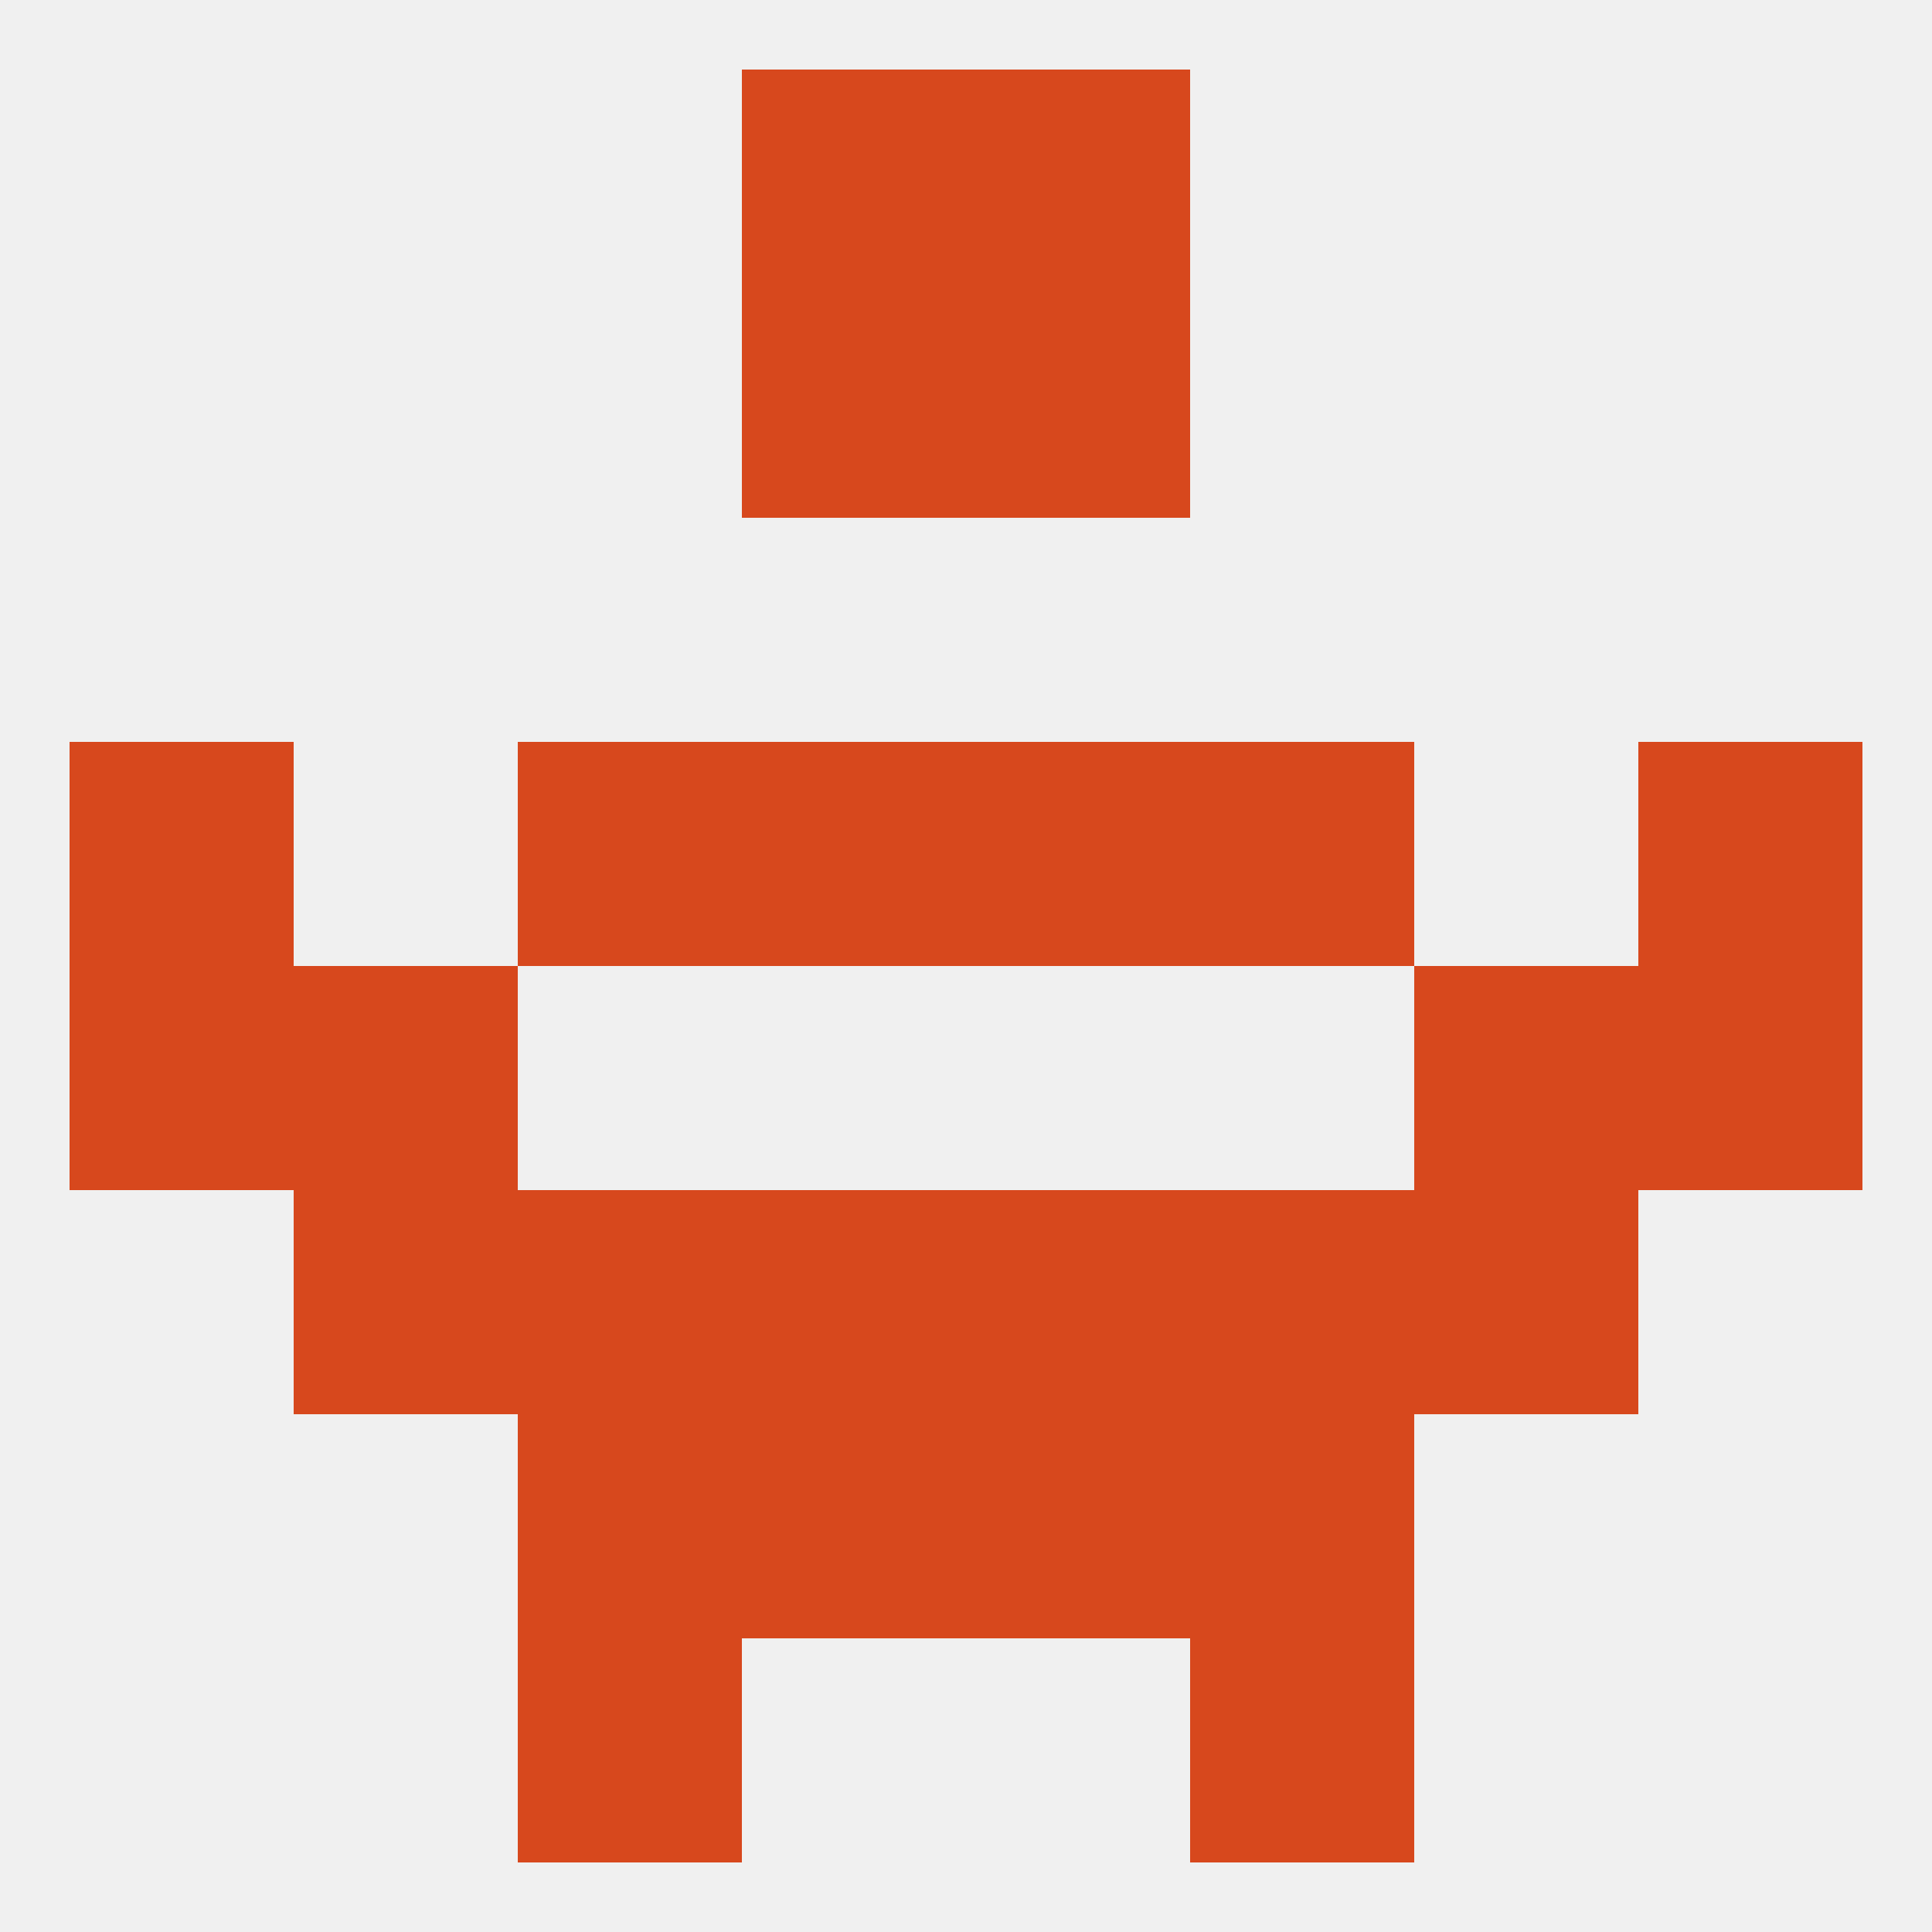
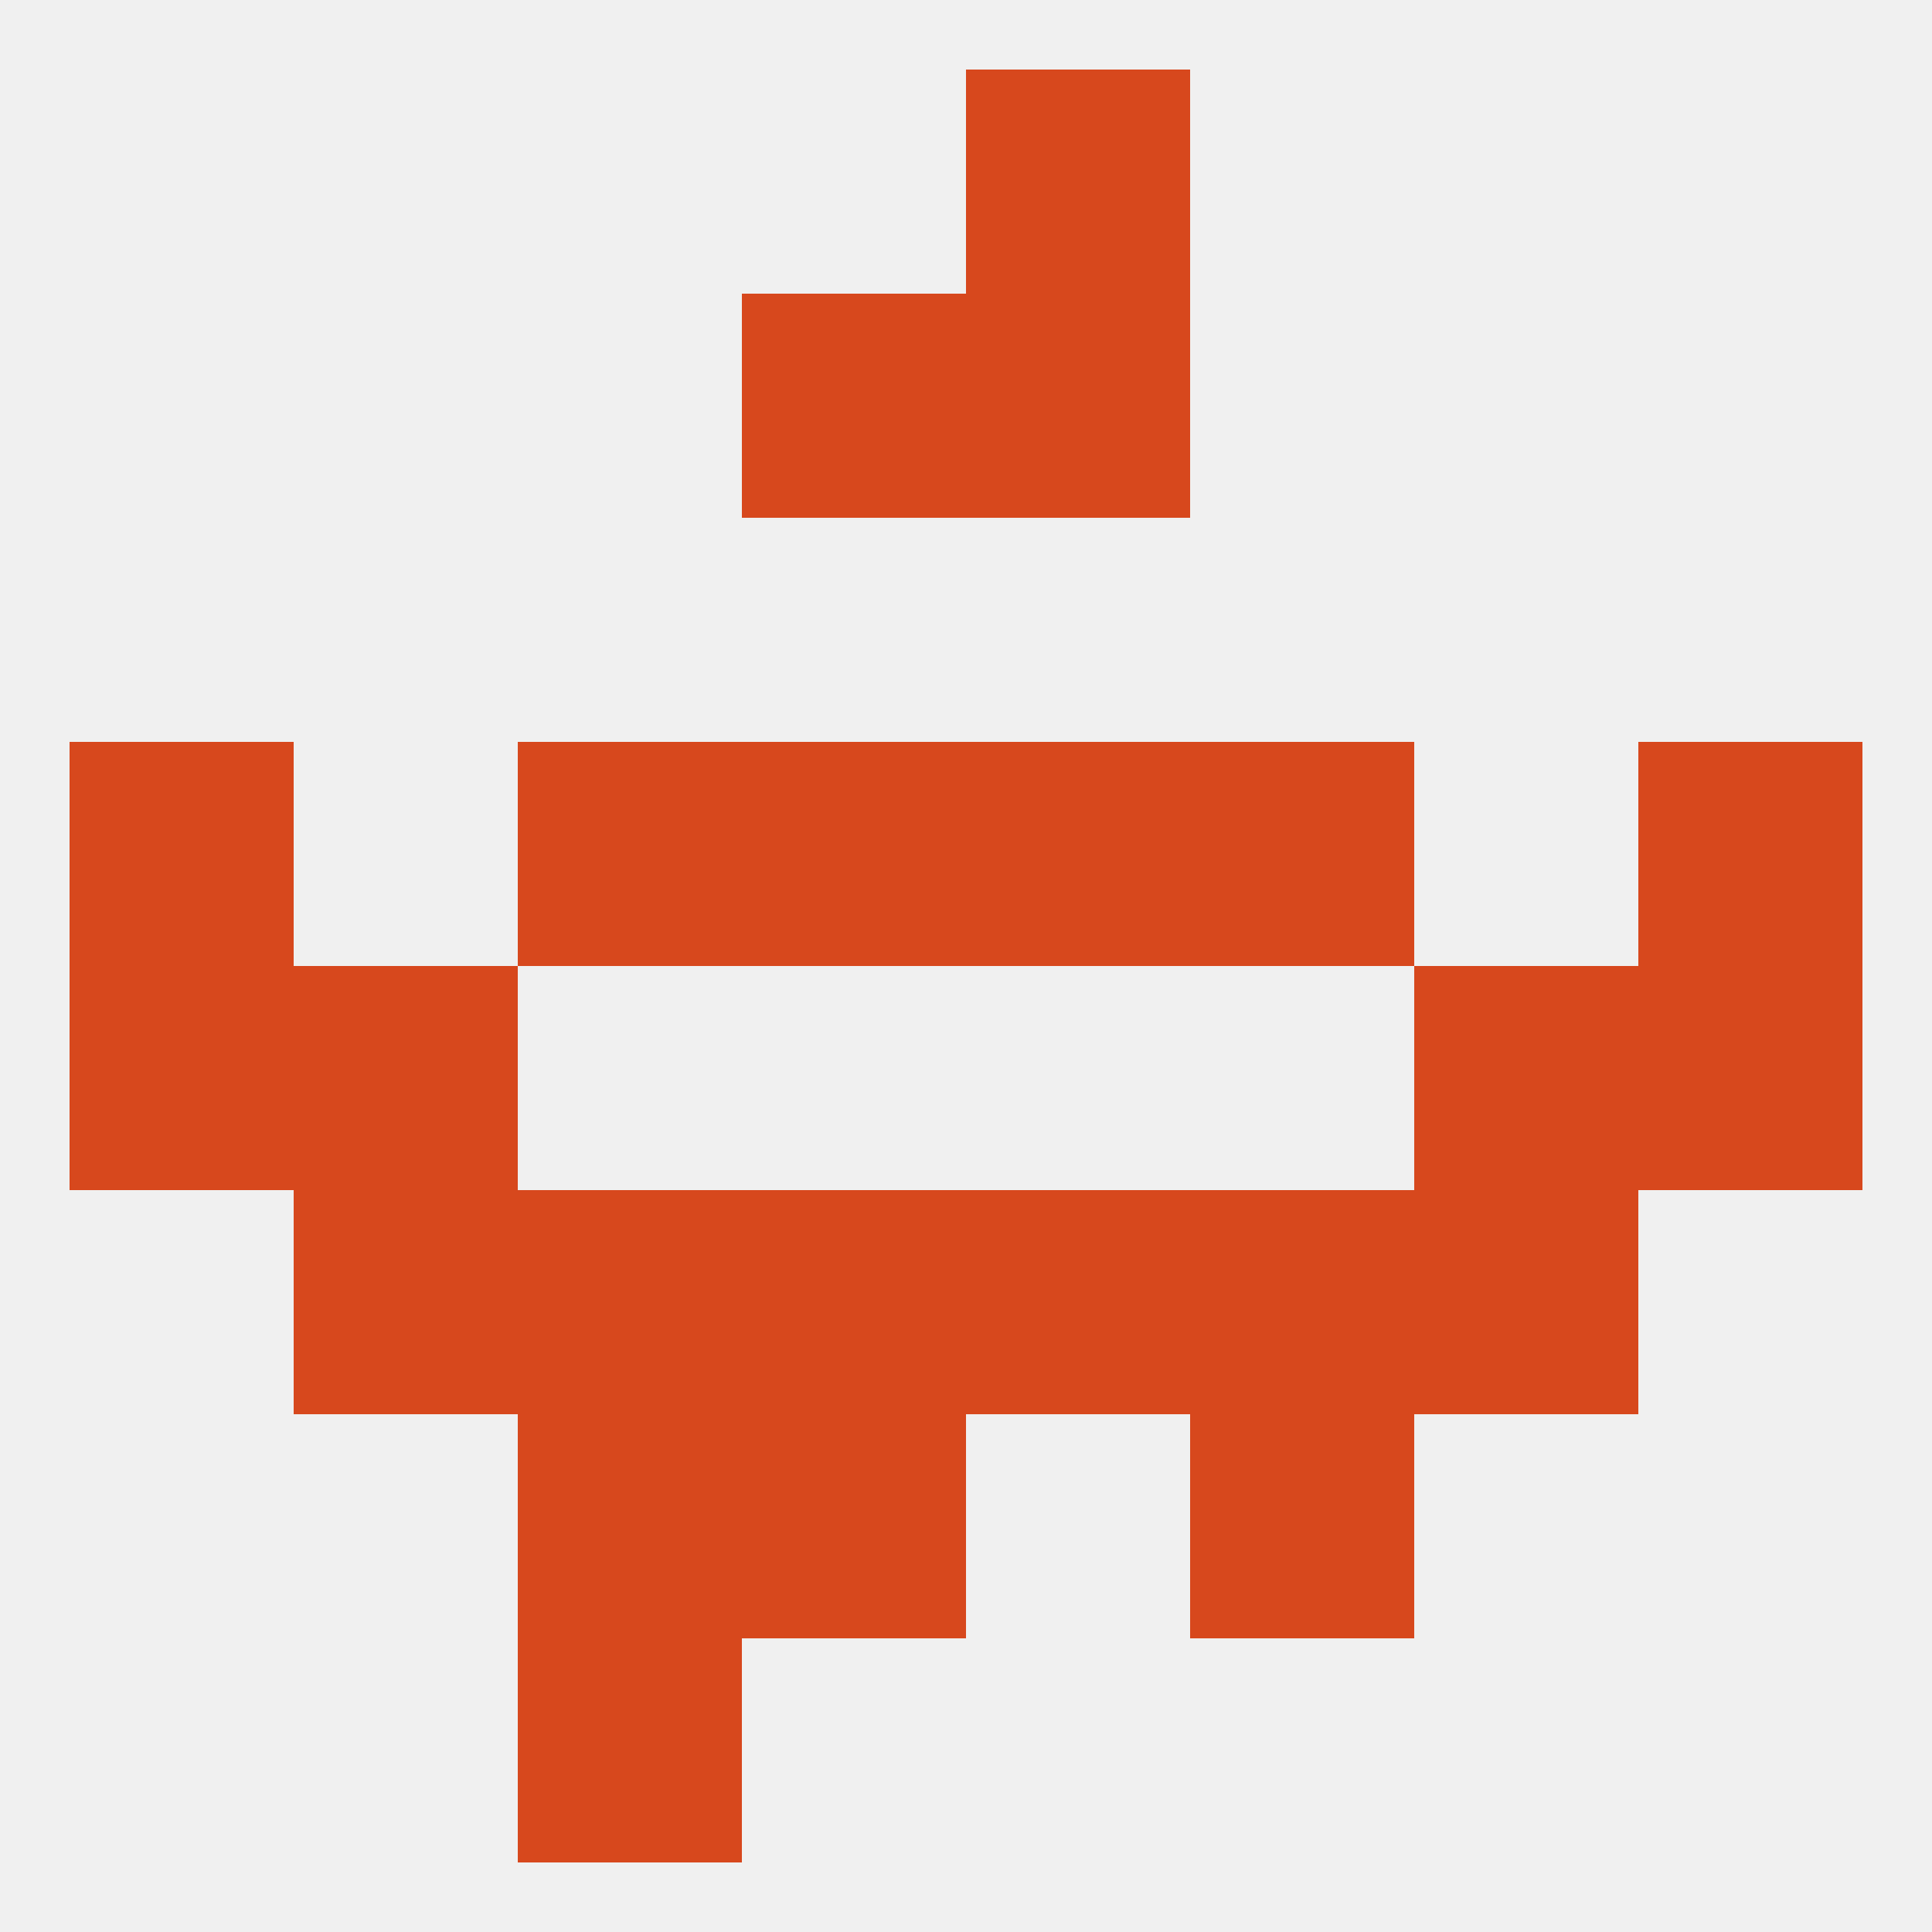
<svg xmlns="http://www.w3.org/2000/svg" version="1.1" baseprofile="full" width="250" height="250" viewBox="0 0 250 250">
  <rect width="100%" height="100%" fill="rgba(240,240,240,255)" />
-   <rect x="96" y="9" width="29" height="29" fill="rgba(215,72,29,255)" />
  <rect x="125" y="9" width="29" height="29" fill="rgba(215,72,29,255)" />
  <rect x="96" y="38" width="29" height="29" fill="rgba(215,72,29,255)" />
  <rect x="125" y="38" width="29" height="29" fill="rgba(215,72,29,255)" />
  <rect x="183" y="125" width="29" height="29" fill="rgba(215,72,29,255)" />
  <rect x="9" y="125" width="29" height="29" fill="rgba(215,72,29,255)" />
  <rect x="212" y="125" width="29" height="29" fill="rgba(215,72,29,255)" />
  <rect x="38" y="125" width="29" height="29" fill="rgba(215,72,29,255)" />
  <rect x="9" y="96" width="29" height="29" fill="rgba(215,72,29,255)" />
  <rect x="212" y="96" width="29" height="29" fill="rgba(215,72,29,255)" />
  <rect x="96" y="96" width="29" height="29" fill="rgba(215,72,29,255)" />
  <rect x="125" y="96" width="29" height="29" fill="rgba(215,72,29,255)" />
  <rect x="67" y="96" width="29" height="29" fill="rgba(215,72,29,255)" />
  <rect x="154" y="96" width="29" height="29" fill="rgba(215,72,29,255)" />
  <rect x="38" y="154" width="29" height="29" fill="rgba(215,72,29,255)" />
  <rect x="183" y="154" width="29" height="29" fill="rgba(215,72,29,255)" />
  <rect x="67" y="154" width="29" height="29" fill="rgba(215,72,29,255)" />
  <rect x="154" y="154" width="29" height="29" fill="rgba(215,72,29,255)" />
  <rect x="96" y="154" width="29" height="29" fill="rgba(215,72,29,255)" />
  <rect x="125" y="154" width="29" height="29" fill="rgba(215,72,29,255)" />
  <rect x="154" y="183" width="29" height="29" fill="rgba(215,72,29,255)" />
  <rect x="96" y="183" width="29" height="29" fill="rgba(215,72,29,255)" />
-   <rect x="125" y="183" width="29" height="29" fill="rgba(215,72,29,255)" />
  <rect x="67" y="183" width="29" height="29" fill="rgba(215,72,29,255)" />
  <rect x="67" y="212" width="29" height="29" fill="rgba(215,72,29,255)" />
-   <rect x="154" y="212" width="29" height="29" fill="rgba(215,72,29,255)" />
</svg>